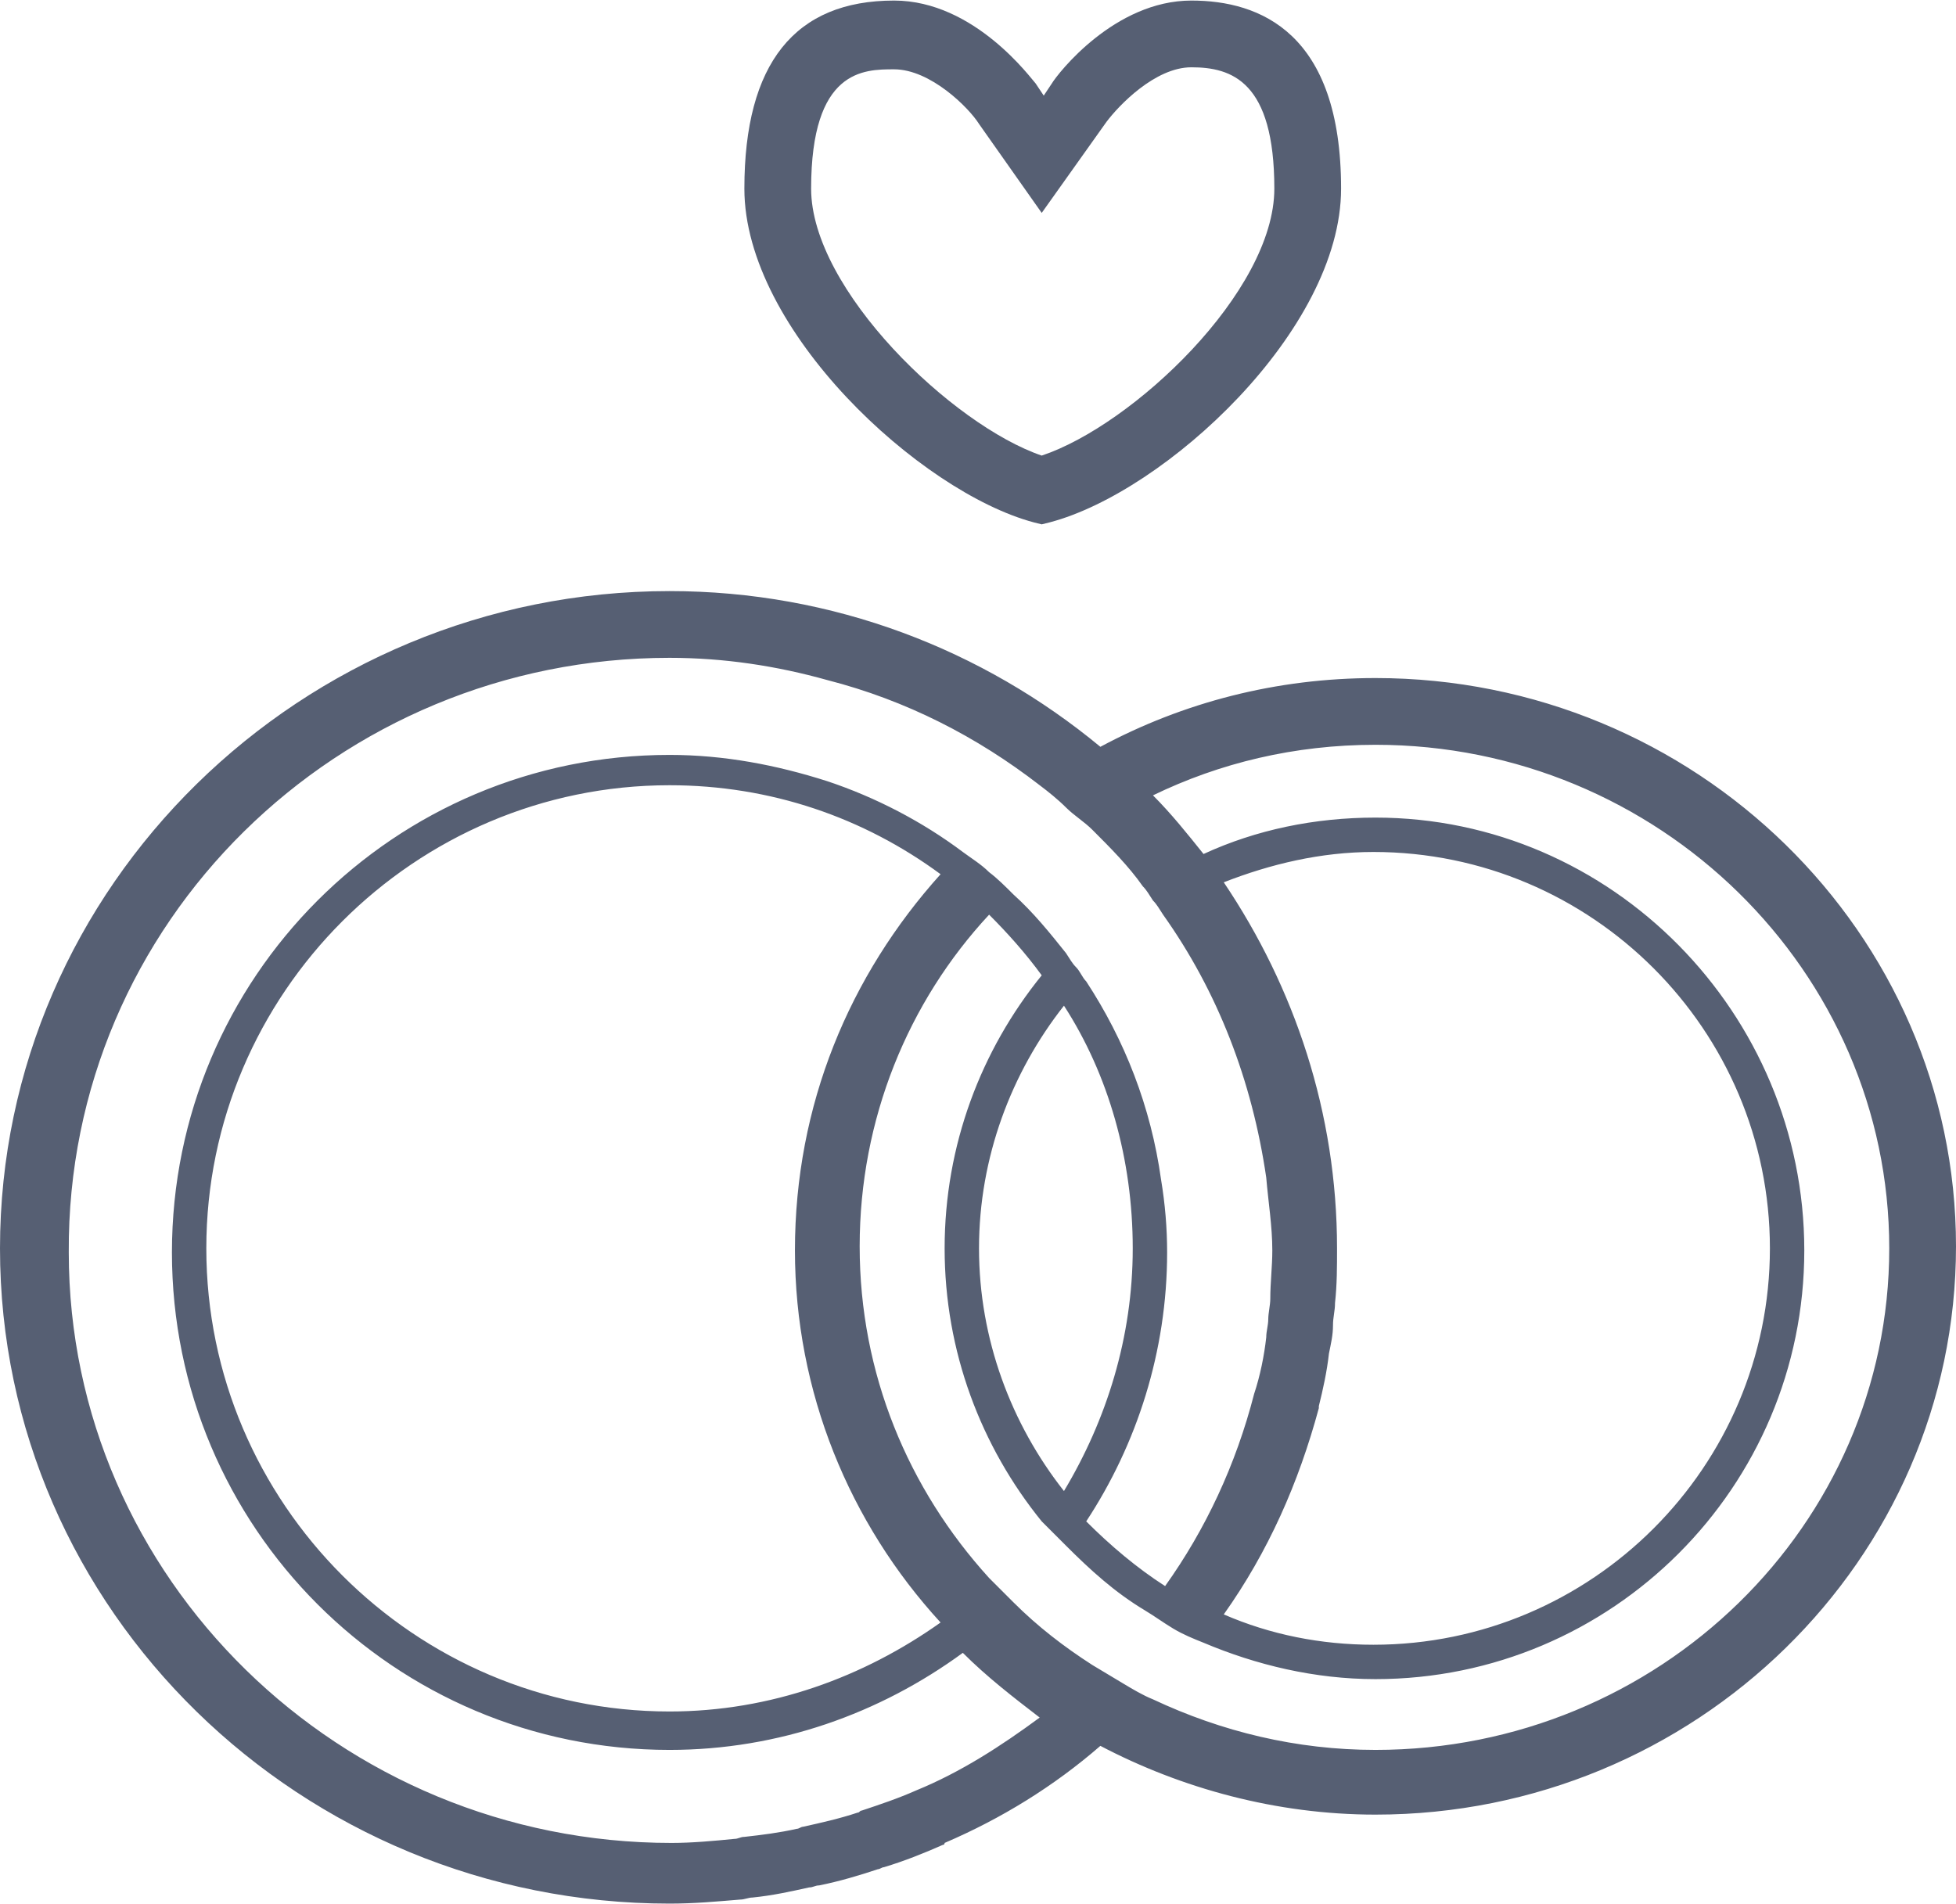
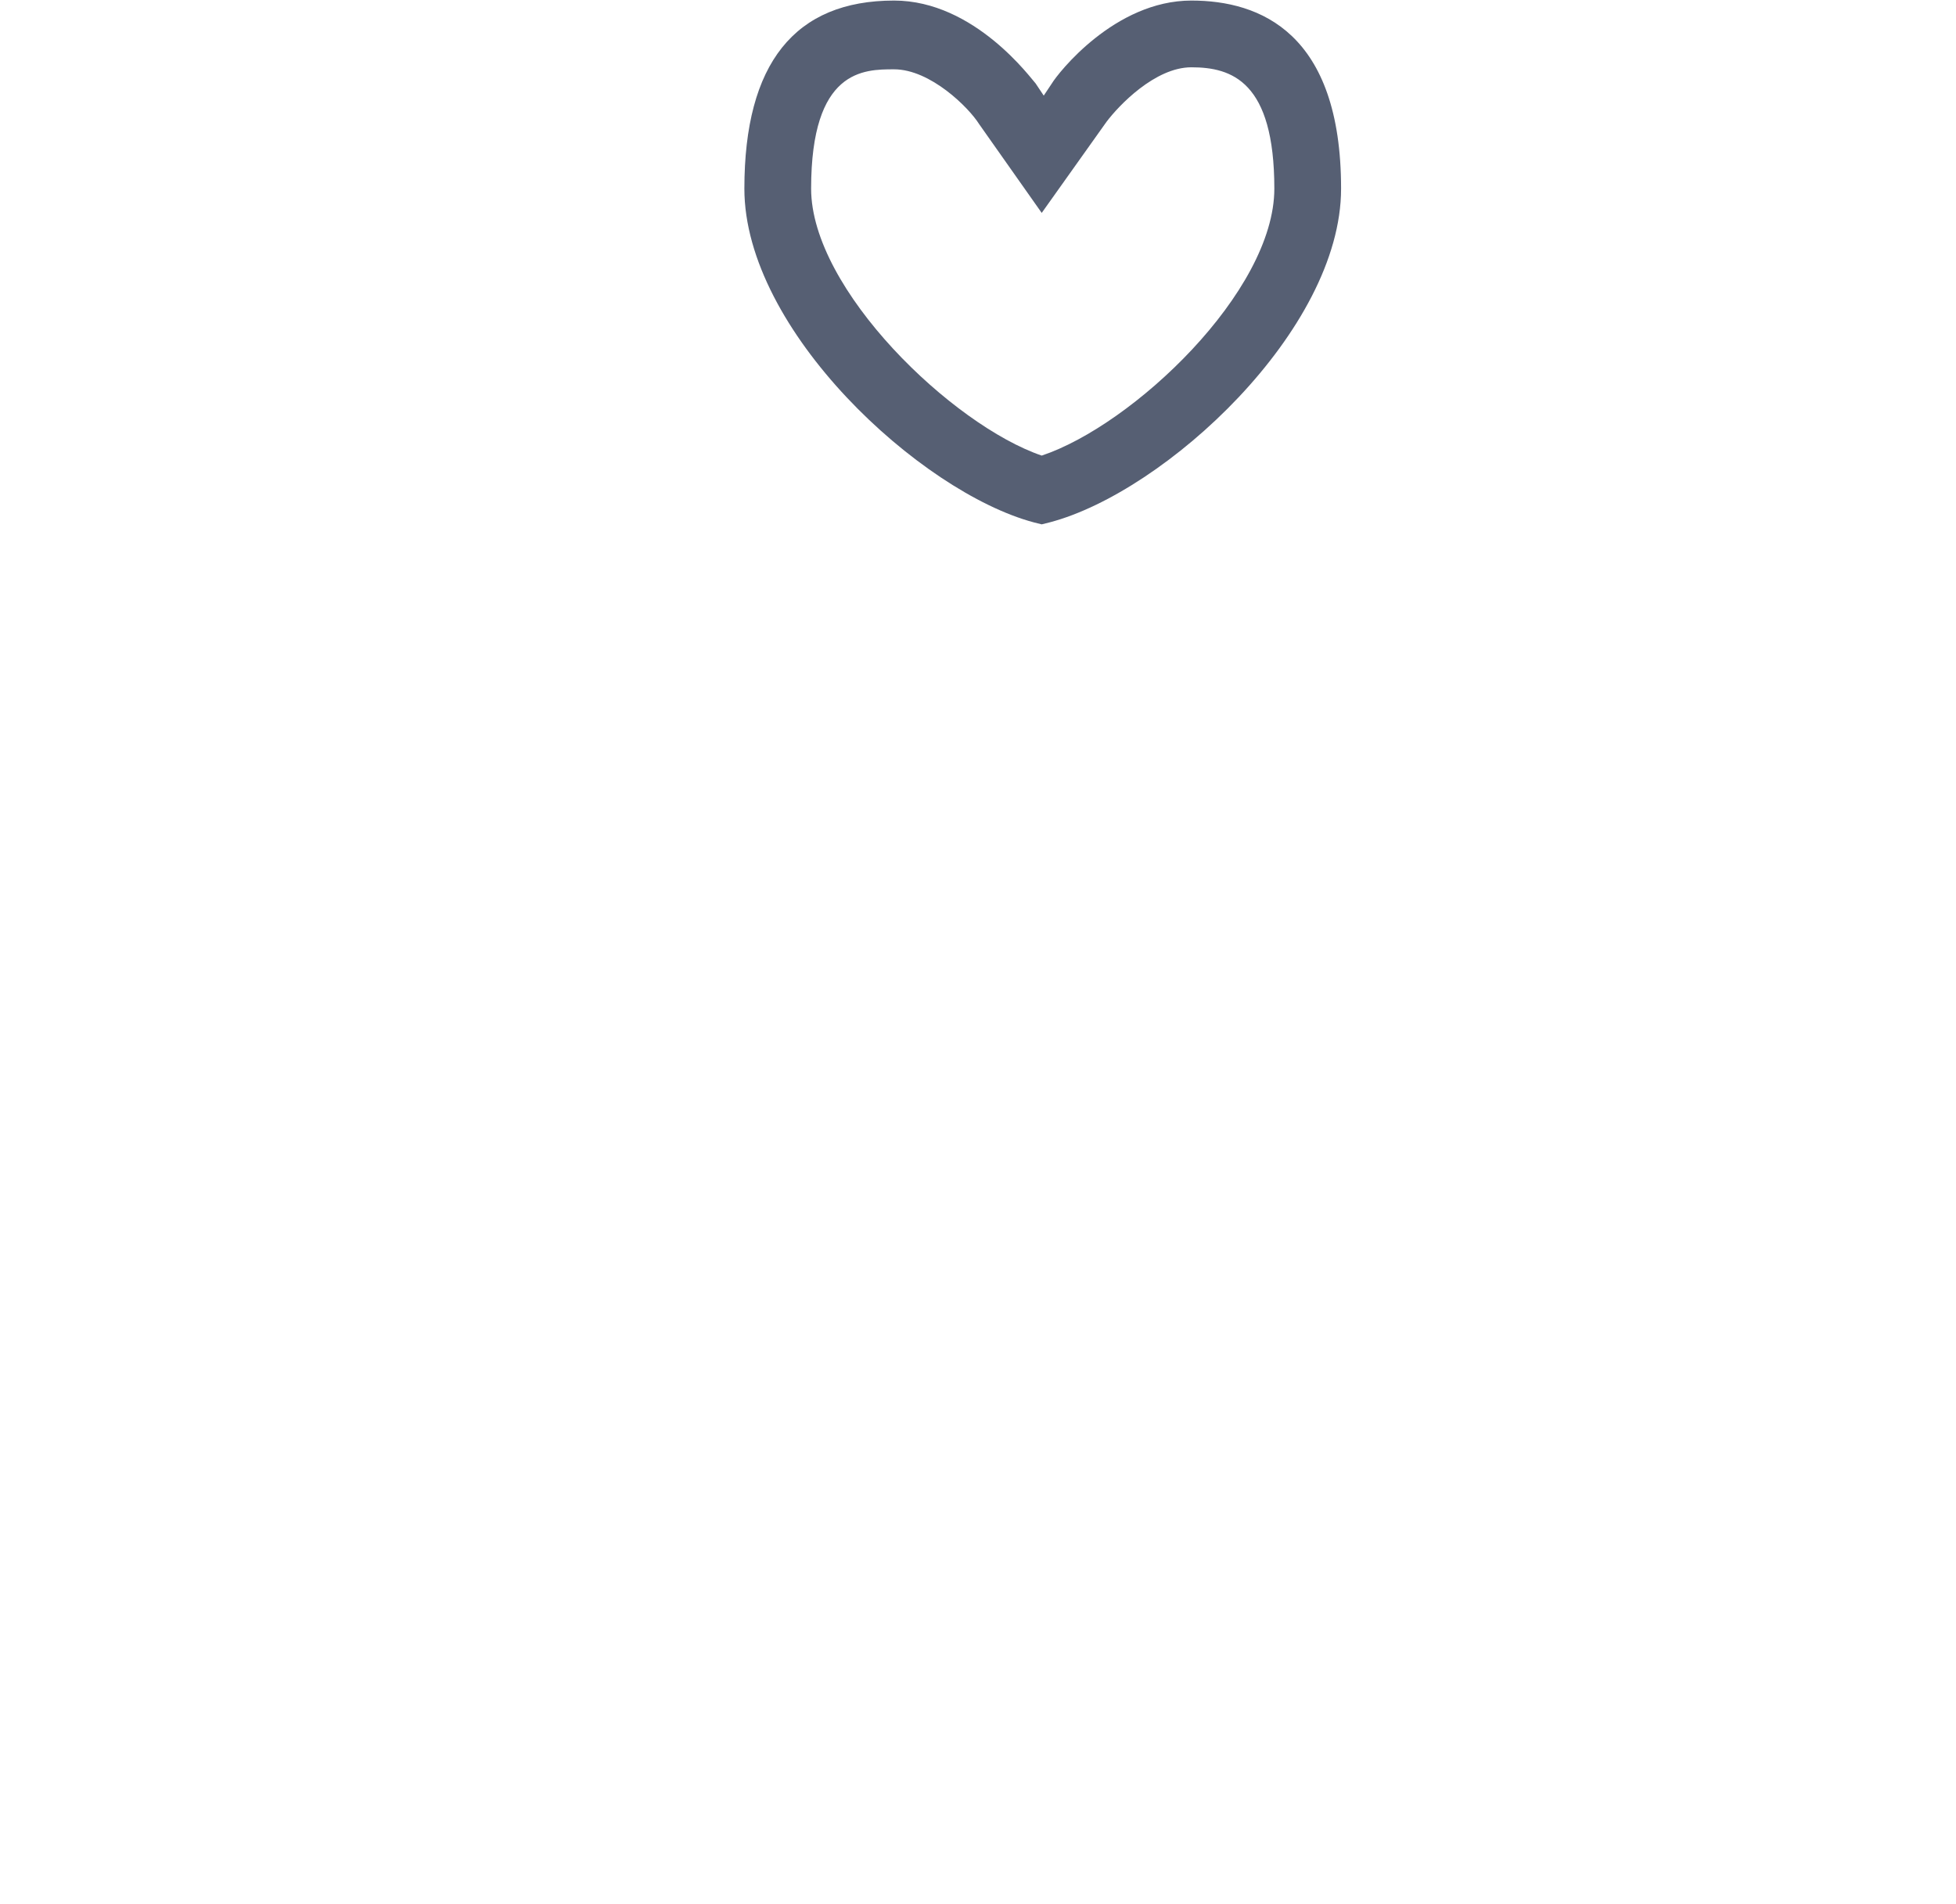
<svg xmlns="http://www.w3.org/2000/svg" version="1.1" x="0px" y="0px" width="76px" height="74px" viewBox="0 0 96.7 94.1" xml:space="preserve">
  <style type="text/css">
	.st0{fill:#565F73;}
</style>
  <defs>
</defs>
  <g>
-     <path class="st0" d="M33.1,94.1c1.2,0,2.3-0.1,3.5-0.2c0.2,0,0.4-0.1,0.6-0.1c1-0.1,1.9-0.3,2.8-0.5c0.2,0,0.3-0.1,0.5-0.1   c1-0.2,2-0.5,2.9-0.8c0.1,0,0.2-0.1,0.3-0.1c1-0.3,2-0.7,2.9-1.1c0,0,0.1,0,0.1-0.1l0,0c2.8-1.2,5.4-2.8,7.7-4.8   c4,2.1,8.7,3.4,13.6,3.4c15.8,0,28.7-12.6,28.7-28.1c0-15.5-12.9-28.1-28.7-28.1c-4.9,0-9.5,1.2-13.6,3.4   c-5.8-4.8-13.2-7.7-21.3-7.7C14.9,29.2,0,43.8,0,61.7C0,79.6,14.9,94.1,33.1,94.1z M33.1,32.5c2.7,0,5.3,0.4,7.8,1.1   c3.9,1,7.4,2.8,10.5,5.2c0.4,0.3,0.9,0.7,1.3,1.1c0.4,0.4,0.9,0.7,1.3,1.1c0.9,0.9,1.8,1.8,2.5,2.8c0.2,0.2,0.3,0.4,0.5,0.7   c0.2,0.2,0.3,0.4,0.5,0.7c2.7,3.8,4.4,8.2,5.1,13c0.1,1.2,0.3,2.4,0.3,3.6c0,0.8-0.1,1.6-0.1,2.4c0,0.3-0.1,0.7-0.1,1   c0,0.3-0.1,0.6-0.1,0.9c-0.1,0.9-0.3,1.9-0.6,2.8c-0.9,3.5-2.4,6.7-4.4,9.5c-1.4-0.9-2.7-2-3.9-3.2c2.5-3.8,4-8.4,4-13.3   c0-1.2-0.1-2.4-0.3-3.6c-0.5-3.6-1.8-6.9-3.7-9.8c-0.2-0.2-0.3-0.5-0.5-0.7c-0.2-0.2-0.3-0.4-0.5-0.7c-0.8-1-1.6-2-2.6-2.9   c-0.4-0.4-0.8-0.8-1.2-1.1c-0.4-0.4-0.9-0.7-1.3-1c-2-1.5-4.3-2.7-6.7-3.5c-2.5-0.8-5.1-1.3-7.8-1.3c-13.6,0-24.6,11-24.6,24.6   s11,24.6,24.6,24.6c5.4,0,10.4-1.8,14.5-4.8c1.2,1.2,2.5,2.2,3.8,3.2c-1.9,1.4-3.9,2.7-6.1,3.6c-0.9,0.4-1.8,0.7-2.7,1   c-0.1,0-0.1,0.1-0.2,0.1c-0.9,0.3-1.8,0.5-2.7,0.7c-0.1,0-0.2,0.1-0.3,0.1c-0.9,0.2-1.7,0.3-2.6,0.4c-0.2,0-0.3,0.1-0.5,0.1   c-1,0.1-2.1,0.2-3.1,0.2c-16.4,0-29.8-13.1-29.8-29.2C3.3,45.6,16.7,32.5,33.1,32.5z M93.4,61.7C93.4,75.4,82,86.5,68,86.5   c-3.9,0-7.6-0.9-11-2.5c-0.5-0.2-1-0.5-1.5-0.8c-0.5-0.3-1-0.6-1.5-0.9c-1.4-0.9-2.7-1.9-3.9-3.1c-0.2-0.2-0.4-0.4-0.6-0.6   c-0.2-0.2-0.4-0.4-0.6-0.6c-4-4.4-6.4-10.1-6.4-16.4c0-6.3,2.4-12.1,6.4-16.4c0.9,0.9,1.8,1.9,2.6,3c-3,3.7-4.8,8.4-4.8,13.5   s1.8,9.8,4.8,13.5c0.2,0.2,0.4,0.4,0.6,0.6c0.2,0.2,0.4,0.4,0.6,0.6c1.2,1.2,2.4,2.3,3.9,3.2c0.5,0.3,0.9,0.6,1.4,0.9   c0.5,0.3,1,0.5,1.5,0.7c2.6,1.1,5.5,1.8,8.5,1.8c11.7,0,21.2-9.5,21.2-21.2S79.7,40.4,68,40.4c-3,0-5.9,0.6-8.5,1.8   c-0.8-1-1.6-2-2.5-2.9c3.3-1.6,7-2.5,11-2.5C82,36.8,93.4,48,93.4,61.7z M65.2,69.6c0,0,0-0.1,0-0.1c0.2-0.8,0.4-1.7,0.5-2.6   c0.1-0.5,0.2-0.9,0.2-1.4c0-0.4,0.1-0.7,0.1-1.1c0.1-0.9,0.1-1.8,0.1-2.7c0-6.7-2.1-12.9-5.6-18.1c2.3-0.9,4.8-1.5,7.4-1.5   c10.8,0,19.6,8.8,19.6,19.6c0,10.8-8.8,19.6-19.6,19.6c-2.6,0-5.1-0.5-7.4-1.5C62.7,76.7,64.2,73.3,65.2,69.6L65.2,69.6z M56,61.7   c0,4.4-1.3,8.5-3.4,12c-2.6-3.3-4.2-7.5-4.2-12s1.6-8.7,4.2-12C54.8,53.1,56,57.3,56,61.7z M46.5,80.2c-3.8,2.7-8.4,4.4-13.4,4.4   c-12.6,0-22.9-10.3-22.9-22.9c0-12.6,10.3-22.9,22.9-22.9c5,0,9.6,1.6,13.4,4.4c-4.5,5-7.2,11.4-7.2,18.6   C39.3,68.8,42,75.3,46.5,80.2z" />
    <path class="st0" d="M52,4.1l-0.4,0.6l-0.4-0.6C51,3.9,48.2,0,44.2,0c-4.9,0-7.4,3.1-7.4,9.3c0,7,8.7,15,14.3,16.5l0.4,0.1l0.4-0.1   c5.7-1.5,14.4-9.5,14.4-16.5c0-7.7-4-9.3-7.4-9.3C55.1,0,52.3,3.6,52,4.1z M63,9.3c0,5.1-7,11.7-11.5,13.2   C47.1,21,40.1,14.3,40.1,9.3c0-5.9,2.6-5.9,4.1-5.9c1.8,0,3.7,1.9,4.2,2.7l3.1,4.4L54.7,6c0.6-0.8,2.4-2.7,4.2-2.7   C60.9,3.3,63,4,63,9.3z" />
  </g>
</svg>